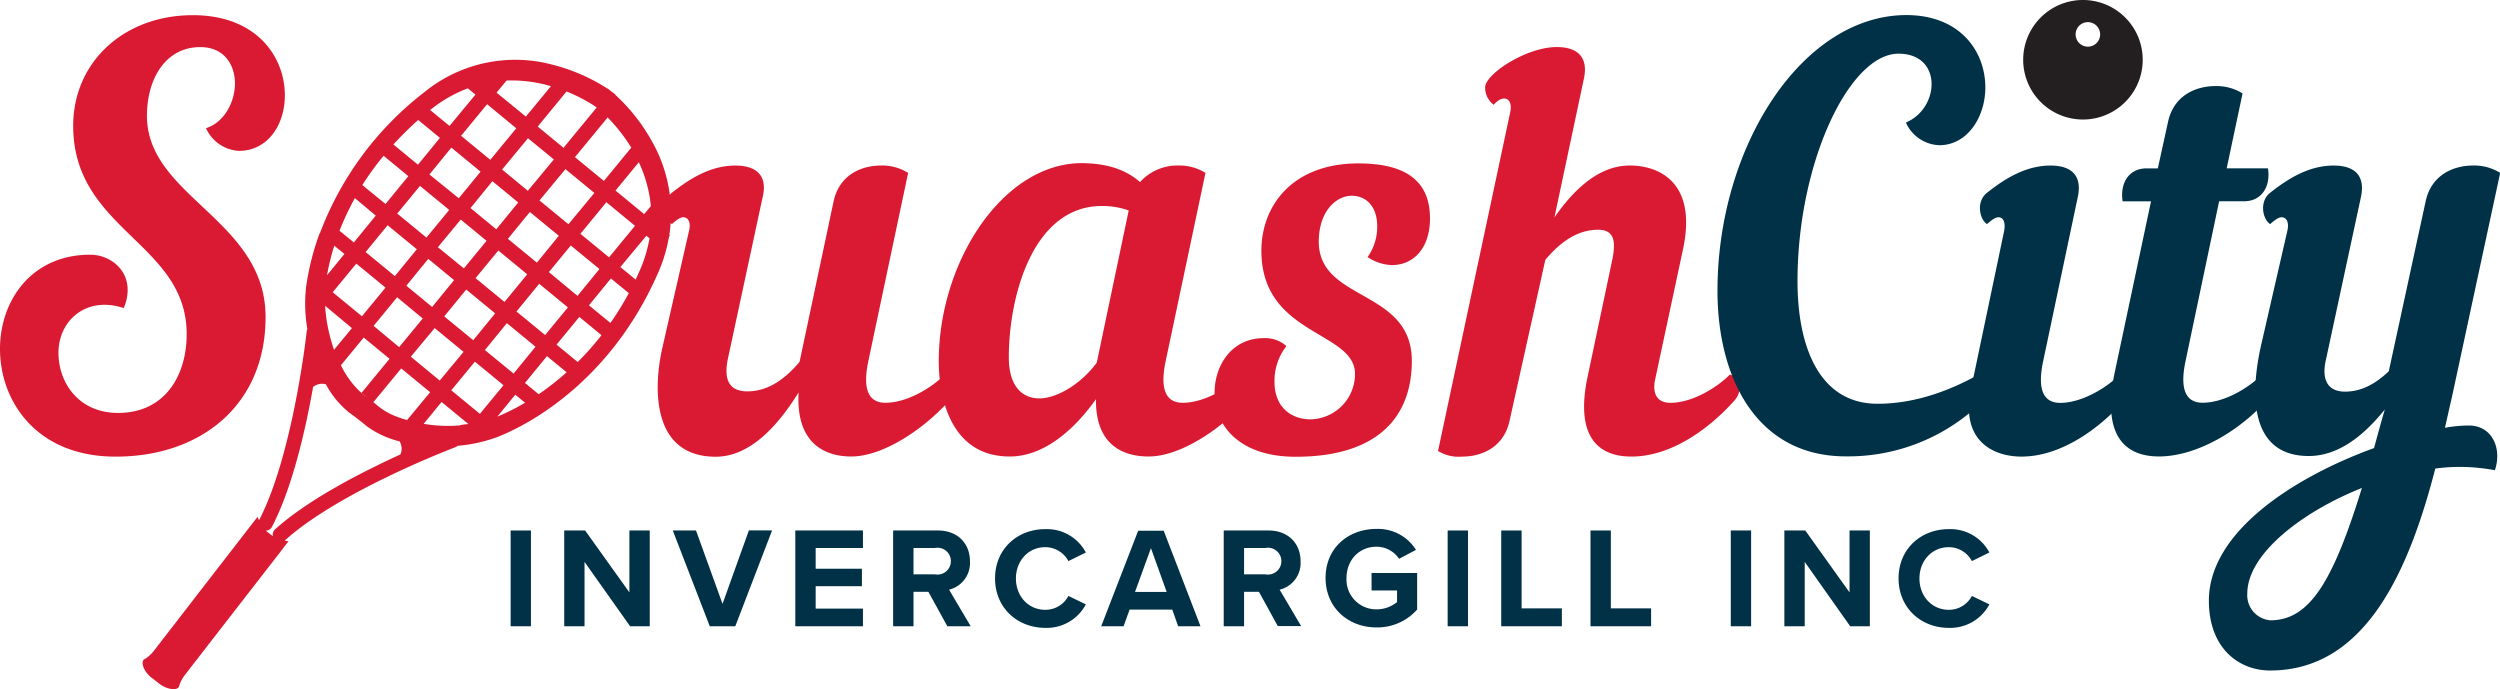
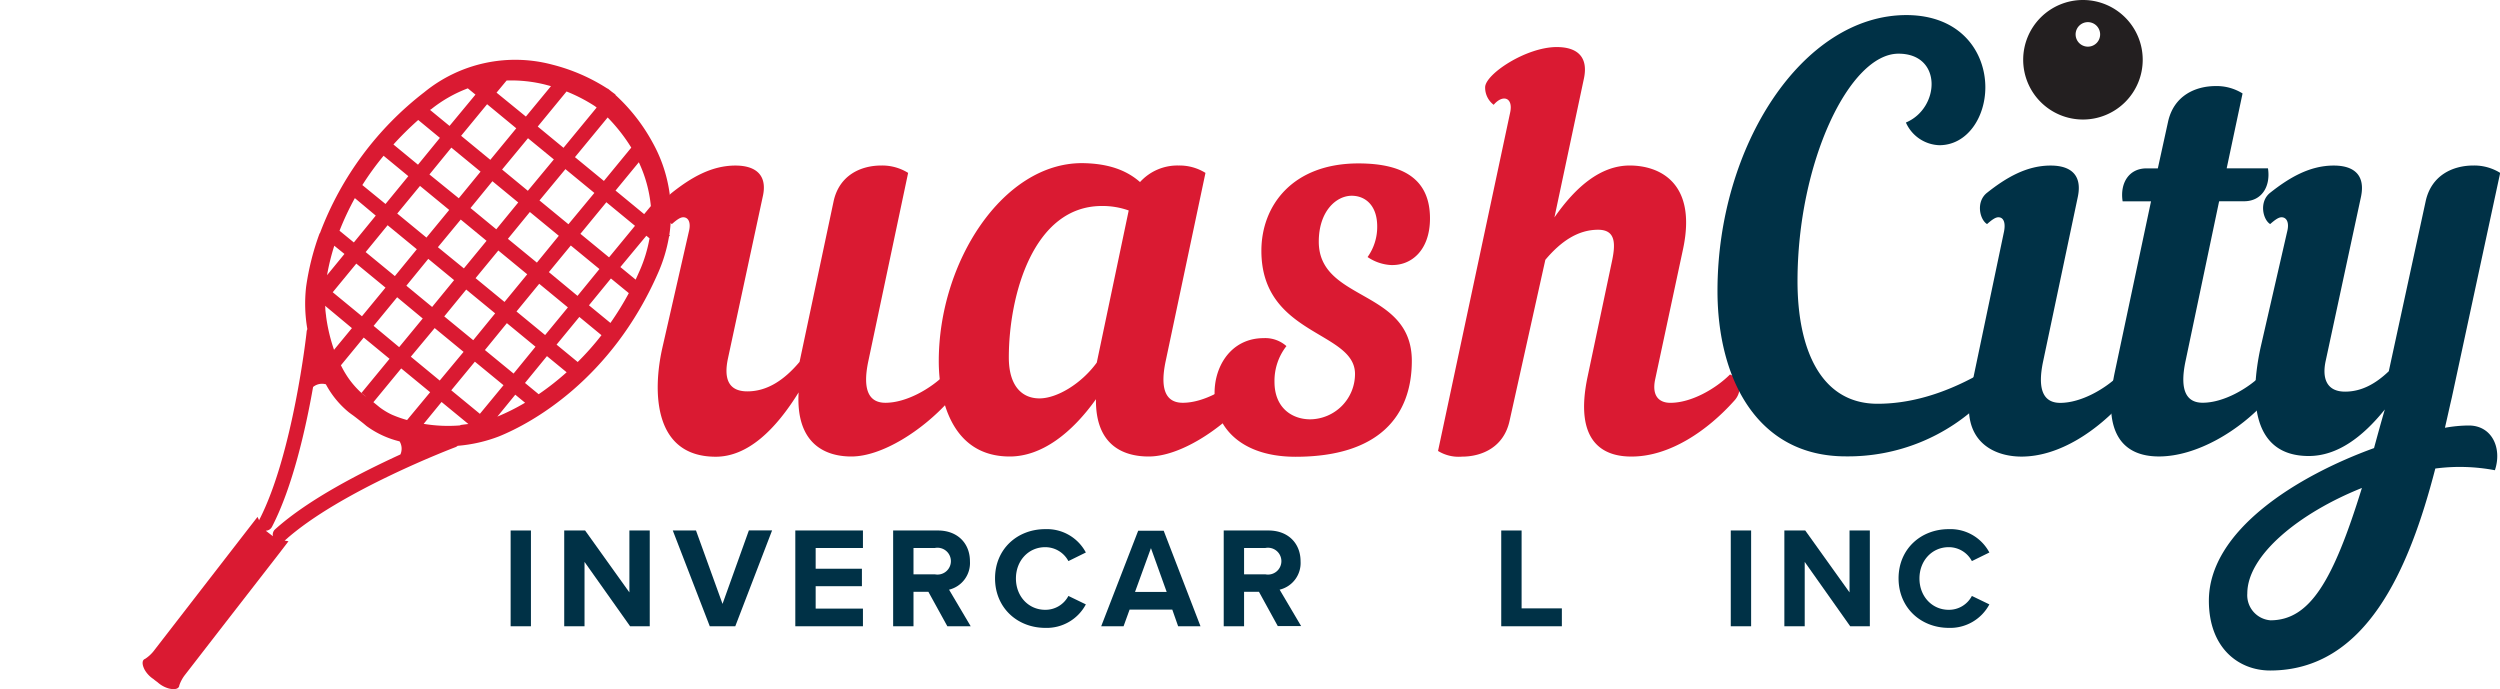
<svg xmlns="http://www.w3.org/2000/svg" viewBox="0 0 558.87 154.04">
  <defs>
    <style>.cls-1{fill:#da1a32;}.cls-2{fill:#003146;}.cls-3{fill:#231f20;}</style>
  </defs>
  <g id="Layer_2" data-name="Layer 2">
    <g id="Layer_1-2" data-name="Layer 1">
      <path class="cls-1" d="M145.86,31.81a40.81,40.81,0,0,0-8.3-10.6l.05-.07-.89-.66-.87-.7,0,.06a41.5,41.5,0,0,0-12.35-5.38A32.16,32.16,0,0,0,94.87,20.6,71.6,71.6,0,0,0,71.54,52.08l-.11.13,0,0a57.88,57.88,0,0,0-3,11.92,33.4,33.4,0,0,0,.28,9.45,1.61,1.61,0,0,0-.16.54c0,.27-3.06,27.55-10.61,42.12a.36.36,0,0,0,0,.11l-.37-.8-2.23,2.87-9.87,12.75L34.3,145.61a8,8,0,0,1-1.88,1.69c-.61.21-.78,1.08-.09,2.41a6.07,6.07,0,0,0,2,2.11s.16.15.44.36.46.34.46.34a6.23,6.23,0,0,0,2.55,1.4c1.45.34,2.25,0,2.3-.7A8.12,8.12,0,0,1,41.25,151l3.26-4.21.88-1.14,6-7.74,10.87-14L64.49,121l-.87-.15.1-.07c12.21-11,37.85-20.73,38.11-20.82a1.69,1.69,0,0,0,.48-.3,33.19,33.19,0,0,0,9.22-2.1c7.42-3,25.15-12.78,35.56-36.5a34.41,34.41,0,0,0,2.47-8.18l.21-.25-.14-.12A32.44,32.44,0,0,0,145.86,31.81ZM141.12,33,135,40.45l-6.47-5.32,7.31-8.87A38.48,38.48,0,0,1,141.12,33ZM81.89,88.72a6.13,6.13,0,0,1-.51-.38c-.29-.22-.55-.47-.82-.72a19.93,19.93,0,0,1-3-3.58c-.24-.38-.48-.76-.71-1.17s-.43-.8-.64-1.21l5.1-6.2,5.77,4.75-6.27,7.62Zm16-33.46L103,49.08l5.77,4.75L103.7,60Zm3.62,7.36-4.91,6-5.76-4.75,4.9-6ZM111.4,56l6.46,5.32-5.08,6.18-6.47-5.32Zm2.14-2.61,4.91-6,6.47,5.32-4.9,6Zm7.06-8.58,5.8-7,6.47,5.32-5.8,7ZM118,42.65l-5.76-4.75,5.79-7,5.78,4.74Zm-2.15,2.61-4.91,6-5.76-4.75,4.9-6Zm-13.29-.94L96,39l4.9-6,6.53,5.37Zm-2.14,2.61-5.09,6.18-6.53-5.37,5.09-6.18Zm-7.24,8.79-4.91,6-6.53-5.37,4.91-6Zm-7,8.58-5.27,6.4-6.53-5.37,5.27-6.4Zm-2.66,8.55,5.26-6.4L94.5,71.2l-5.27,6.4Zm13.65.49,6.46,5.32L98.3,85.07l-6.46-5.33Zm2.14-2.61,4.91-6,6.47,5.32-4.9,6Zm14,1.51,6.4,5.27-4.9,6-6.41-5.26Zm2.15-2.61,5.08-6.19,6.41,5.28-5.09,6.18Zm7.24-8.8,4.9-5.95,6.4,5.26-4.9,6Zm7.05-8.56,5.8-7.06,6.4,5.27-5.8,7.05Zm-3.1-31.82a36.51,36.51,0,0,1,6.35,3.29l0,0,.38.3-7.41,9-5.76-4.75ZM113.25,18a31.33,31.33,0,0,1,8.65.92l1.27.34-5.61,6.8L111,20.71Zm2.16,10.68-5.8,7.05-6.53-5.37,5.81-7.06Zm-19-4.28a30.07,30.07,0,0,1,8.17-4.65l1.71,1.4-5.8,7-4.36-3.58Zm-2.92,2.42,4.85,4-4.9,6-5.49-4.52A71.59,71.59,0,0,1,93.47,26.84Zm-7.74,8,5.53,4.56L86.18,45.6,81,41.37A63.32,63.32,0,0,1,85.73,34.85Zm-6.42,9.47L84,48.2l-4.9,6-3.2-2.62A62.67,62.67,0,0,1,79.31,44.32ZM74.73,54.93,77,56.77l-3.89,4.75A50.44,50.44,0,0,1,74.73,54.93ZM72.9,70.73c0-.2-.05-.41-.07-.6s-.07-.59-.09-.84,0-.63-.07-.94l6,5-4,4.85A38.34,38.34,0,0,1,72.9,70.73Zm16.61,30.86c-8.71,4-20.53,10-28,16.73a1.61,1.61,0,0,0-.5,1.56l-.34-.27-.46-.35-.45-.35-.35-.27a1.62,1.62,0,0,0,1.39-.87c4.6-8.87,7.53-21.83,9.19-31.26a3.15,3.15,0,0,1,2.86-.6,20.55,20.55,0,0,0,5.17,6.29l.58.43c.28.19.85.62,1.41,1.06s1.12.87,1.38,1.09l.55.46a20.82,20.82,0,0,0,7.39,3.43A3.17,3.17,0,0,1,89.51,101.59Zm-1.84-8.86a15.38,15.38,0,0,1-2.79-1.67l-.5-.41-.91-.74,6.22-7.55,6.47,5.32L91,93.9A26.57,26.57,0,0,1,87.67,92.73ZM103,95l-.16.1a33.07,33.07,0,0,1-8.13-.35l4-4.89,6,4.93C104.19,94.84,103.61,94.92,103,95Zm4.28-2.49-6.4-5.26,5.28-6.4,6.4,5.26Zm4,.62-.09,0,4-4.9,2.19,1.8A48.79,48.79,0,0,1,111.26,93.1Zm9.14-5-3.06-2.52,4.91-6,4.4,3.61A59.52,59.52,0,0,1,120.4,88.14Zm8.73-7.2-4.73-3.89,5.09-6.19,4.95,4.08A61.19,61.19,0,0,1,129.13,80.94Zm7.32-8.73-4.81-3.95,4.91-6,4,3.28A66.51,66.51,0,0,1,136.45,72.21ZM143,60.51q-.45,1-.9,2l-3.42-2.81,5.81-7,.71.58A31.36,31.36,0,0,1,143,60.51Zm2.49-14.43L144,47.87l-6.4-5.27,5.21-6.33A29.7,29.7,0,0,1,145.5,46.08Z" />
-       <path class="cls-1" d="M63.68,21.3c0,6.59-3.81,12.43-10.28,12.43a8.6,8.6,0,0,1-7.35-5.08c4.06-1.26,6.47-5.83,6.47-10s-2.41-8.12-7.74-8.12c-7.87,0-11.93,7.23-11.93,15.35,0,18.14,26.52,23.22,26.52,45,0,19.66-14.46,31.2-33.49,31.2C8.25,102.1,0,89.8,0,78,0,67.22,7,56.94,20.17,56.94c4.19,0,8.37,3.05,8.37,7.87a10.17,10.17,0,0,1-.89,4.06c-8.37-2.79-14.58,2.79-14.58,10,0,6.72,4.56,13.44,13.32,13.44,10.4,0,15.34-8.24,15.34-17.63,0-20.42-25.37-23.21-25.37-46.55,0-14.21,11.29-24.74,26.77-24.74C57.59,3.41,63.68,12.92,63.68,21.3Z" />
      <path class="cls-1" d="M154,51.74c.51-2-.12-3.17-1.26-3.17-.64,0-1.4.51-2.54,1.52-1.65-1-2.54-5,0-7,4.31-3.42,8.88-6.08,14.21-6.08,4.56,0,7.23,2.15,6.09,7l-7.74,36c-1.14,5.2.51,7.48,4.31,7.48,4.44,0,8.25-2.53,11.67-6.59L186.35,45c1.27-5.84,6.09-8,10.66-8a10.94,10.94,0,0,1,6,1.65l-8.88,42c-1.52,7.11.51,9.39,3.81,9.39,4.69,0,10.14-3.17,13.32-6.34a3.35,3.35,0,0,1,2.15,3,4.42,4.42,0,0,1-1.14,2.79c-6,6.73-15.09,12.56-21.95,12.56-6.21,0-12.43-3.17-11.79-14.33C173.41,96,167.2,102.1,160,102.1c-14.08,0-14.08-14.84-11.93-24.35Z" />
      <path class="cls-1" d="M254.85,40.7A11.27,11.27,0,0,1,263.48,37a10.94,10.94,0,0,1,6,1.65l-8.88,42c-1.52,7.11.51,9.39,3.81,9.39,4.69,0,10.14-3.17,13.32-6.34a3.35,3.35,0,0,1,2.15,3,4.42,4.42,0,0,1-1.14,2.79c-6,6.73-15.1,12.56-21.95,12.56-6,0-11.92-2.79-11.79-12.81-5.33,7.48-12.05,12.81-19.28,12.81-13.2,0-15.86-13.19-15.86-21.31,0-22.2,14.33-44.27,32-44.27C247.49,36.52,251.68,37.91,254.85,40.7Zm-2.53,6.35a17.39,17.39,0,0,0-6-1c-15.35,0-20.8,20-20.8,33.87,0,6.34,2.92,9.14,6.85,9.14s9.39-3.3,12.81-8Z" />
      <path class="cls-1" d="M271.72,85.36c.89-5.2,4.57-9.77,10.78-9.77a7.13,7.13,0,0,1,5.08,1.78,12.59,12.59,0,0,0-2.67,8c0,5.83,3.94,8.37,8,8.37a10.14,10.14,0,0,0,10-10.15c0-9.64-20.93-8.5-20.93-27.53,0-10.14,7-19.53,21.69-19.53,10.78,0,16,4.06,16,12.3,0,7.11-4.18,10.66-8.88,10.41a10.26,10.26,0,0,1-5.07-1.78,11.57,11.57,0,0,0,2.15-6.85c0-4.69-2.66-6.85-5.7-6.85-3.43,0-7.36,3.42-7.36,10.27,0,13.45,20.8,10.53,20.8,26.64,0,12.31-7.36,21.44-26,21.44C276,102.1,270.33,93.86,271.72,85.36Z" />
      <path class="cls-1" d="M354.93,84.09l5.33-25.25c.89-4.05,1.14-7.48-3-7.48-4.57,0-8.38,2.66-11.8,6.72l-8,36c-1.27,5.83-6.09,8-10.66,8a8.76,8.76,0,0,1-5.33-1.27l16.11-75.6c.77-3.43-1.64-4.19-3.67-1.78A4.82,4.82,0,0,1,332,19.52c0-2.92,9.14-9,16-9,4.56,0,7.1,2.16,6.09,7l-6.6,31.08C352.27,41.72,357.85,37,364.32,37s15.1,3.67,11.93,18.64L370,84.85c-.76,3.68.89,5.2,3.42,5.2,4.7,0,10.15-3.17,13.32-6.34a3.34,3.34,0,0,1,2.16,3,4.42,4.42,0,0,1-1.14,2.79c-6,6.73-14.46,12.56-23,12.56C358.49,102.1,351.76,98.93,354.93,84.09Z" />
      <path class="cls-2" d="M443.82,19.52c0,6.72-4.06,12.94-10.28,12.94a8.49,8.49,0,0,1-7.48-5.07C433.67,24.21,434.3,12,424.41,12c-11,0-22.58,24.35-22.58,50.86,0,15,5.07,27.4,17.89,27.4,6.72,0,14.33-1.9,22.7-6.59a3.34,3.34,0,0,1,2.16,3,3.81,3.81,0,0,1-1.14,2.79,42.81,42.81,0,0,1-30.83,12.56c-19.91,0-28.67-17.5-28.67-37,0-32.35,19-61.65,42.25-61.65C438.49,3.41,443.82,11.78,443.82,19.52Z" />
      <path class="cls-2" d="M448,51.74c.38-2-.12-3.17-1.27-3.17-.63,0-1.39.51-2.53,1.52-1.65-1-2.54-5,0-7,4.31-3.42,8.88-6.08,14.21-6.08,4.56,0,7.1,2.15,6.08,7l-7.73,36.66c-1.53,7.11.5,9.39,3.8,9.39,4.69,0,10.15-3.17,13.32-6.34a3.34,3.34,0,0,1,2.16,3,4.42,4.42,0,0,1-1.14,2.79c-6,6.73-14.47,12.56-23,12.56-6.35,0-13.7-3.55-11.29-15.09Z" />
      <path class="cls-2" d="M496.08,45l-7.49,35.64c-1.52,7.11.51,9.39,3.81,9.39,4.69,0,10.15-3.17,13.32-6.34a3.36,3.36,0,0,1,2.16,3,4.43,4.43,0,0,1-1.15,2.79c-6,6.73-15.6,12.56-24.1,12.56-7.74,0-12.81-4.82-9.89-18.77L480.86,45h-6.35c-.63-4.06,1.4-7.36,5.33-7.36h2.54l2.28-10.4c1.27-5.84,6.09-8,10.66-8a10.94,10.94,0,0,1,6,1.65l-3.55,16.74H507c.63,4.06-1.4,7.36-5.33,7.36Z" />
      <path class="cls-2" d="M511.3,51.74c.51-2-.13-3.17-1.27-3.17-.63,0-1.39.51-2.54,1.52-1.64-1-2.53-5,0-7,4.32-3.42,8.88-6.08,14.21-6.08,4.57,0,7.11,2.15,6.09,7l-7.86,36.54c-.89,3.93.12,7,4.31,7,3.68,0,6.85-1.77,9.77-4.56L542.25,45c1.27-5.84,6.09-8,10.66-8a10.94,10.94,0,0,1,6,1.65L548.09,88.91c-.51,2.16-1,4.44-1.53,6.72a31,31,0,0,1,5.33-.51c5.2,0,7.49,5.08,5.84,10a42,42,0,0,0-13.32-.38c-5.84,22.57-15.48,45.15-36.92,45.15-7.1,0-13.7-5.07-13.7-15.6,0-15.73,19.79-27.91,36.92-34.12.76-2.79,1.52-5.58,2.41-8.63-5,6.22-10.66,10.4-17,10.4-12.56,0-13.32-12.43-10.78-24.22ZM528,109.08c-13.95,5.58-25.62,15-25.62,23.59a5.62,5.62,0,0,0,5.2,6C516.37,138.63,521.57,129.88,528,109.08Z" />
      <path class="cls-2" d="M114.15,118.59h4.54V140h-4.54Z" />
      <path class="cls-2" d="M130.67,125.61V140h-4.54V118.59h4.67l9.9,13.84V118.59h4.55V140h-4.39Z" />
      <path class="cls-2" d="M150.4,118.59h5.19L161.52,135l5.89-16.43h5.19L164.37,140h-5.7Z" />
      <path class="cls-2" d="M177.79,118.59h15.12v3.91H182.34v4.64h10.34v3.91H182.34v5h10.57V140H177.79Z" />
      <path class="cls-2" d="M207.54,132.3h-3.33V140h-4.55V118.59h10c4.45,0,7.17,2.92,7.17,6.89a6.13,6.13,0,0,1-4.67,6.34L217,140h-5.22Zm1.45-9.8h-4.78v5.89H209a3,3,0,1,0,0-5.89Z" />
      <path class="cls-2" d="M222.44,129.29c0-6.57,5-11,11.21-11a9.84,9.84,0,0,1,9.09,5.22l-3.9,1.92a5.86,5.86,0,0,0-5.19-3.11c-3.72,0-6.54,3-6.54,7s2.82,7,6.54,7a5.79,5.79,0,0,0,5.19-3.1l3.9,1.89a9.91,9.91,0,0,1-9.09,5.25C227.4,140.34,222.44,135.85,222.44,129.29Z" />
      <path class="cls-2" d="M262.06,136.27h-9.54L251.17,140h-5l8.27-21.36h5.7L268.37,140h-5Zm-8.33-3.94h7.08l-3.52-9.8Z" />
      <path class="cls-2" d="M281.44,132.3h-3.33V140h-4.55V118.59h10c4.45,0,7.18,2.92,7.18,6.89a6.13,6.13,0,0,1-4.68,6.34l4.8,8.13h-5.22Zm1.44-9.8h-4.77v5.89h4.77a3,3,0,1,0,0-5.89Z" />
-       <path class="cls-2" d="M307.7,118.24a10,10,0,0,1,8.84,4.68l-3.78,2a6.06,6.06,0,0,0-5.06-2.7c-3.87,0-6.69,3-6.69,7a6.65,6.65,0,0,0,6.69,7,7.24,7.24,0,0,0,4.61-1.63v-2.6h-5.7v-3.9H316.8v8.17a11.87,11.87,0,0,1-9.1,4c-6.24,0-11.37-4.35-11.37-11.08S301.46,118.24,307.7,118.24Z" />
-       <path class="cls-2" d="M323.62,118.59h4.55V140h-4.55Z" />
      <path class="cls-2" d="M335.6,118.59h4.55V136h9v4H335.6Z" />
-       <path class="cls-2" d="M355.55,118.59h4.55V136h9v4H355.55Z" />
      <path class="cls-2" d="M386.91,118.59h4.55V140h-4.55Z" />
      <path class="cls-2" d="M403.44,125.61V140h-4.55V118.59h4.67l9.9,13.84V118.59H418V140h-4.39Z" />
      <path class="cls-2" d="M424.42,129.29c0-6.57,5-11,11.21-11a9.85,9.85,0,0,1,9.09,5.22l-3.91,1.92a5.83,5.83,0,0,0-5.18-3.11c-3.72,0-6.54,3-6.54,7s2.82,7,6.54,7a5.77,5.77,0,0,0,5.18-3.1l3.91,1.89a9.92,9.92,0,0,1-9.09,5.25C429.38,140.34,424.42,135.85,424.42,129.29Z" />
      <path class="cls-3" d="M465.65,0A13.36,13.36,0,1,0,479,13.36,13.36,13.36,0,0,0,465.65,0Zm1.1,10.43a2.74,2.74,0,1,1,2.73-2.74A2.73,2.73,0,0,1,466.75,10.43Z" />
    </g>
  </g>
</svg>